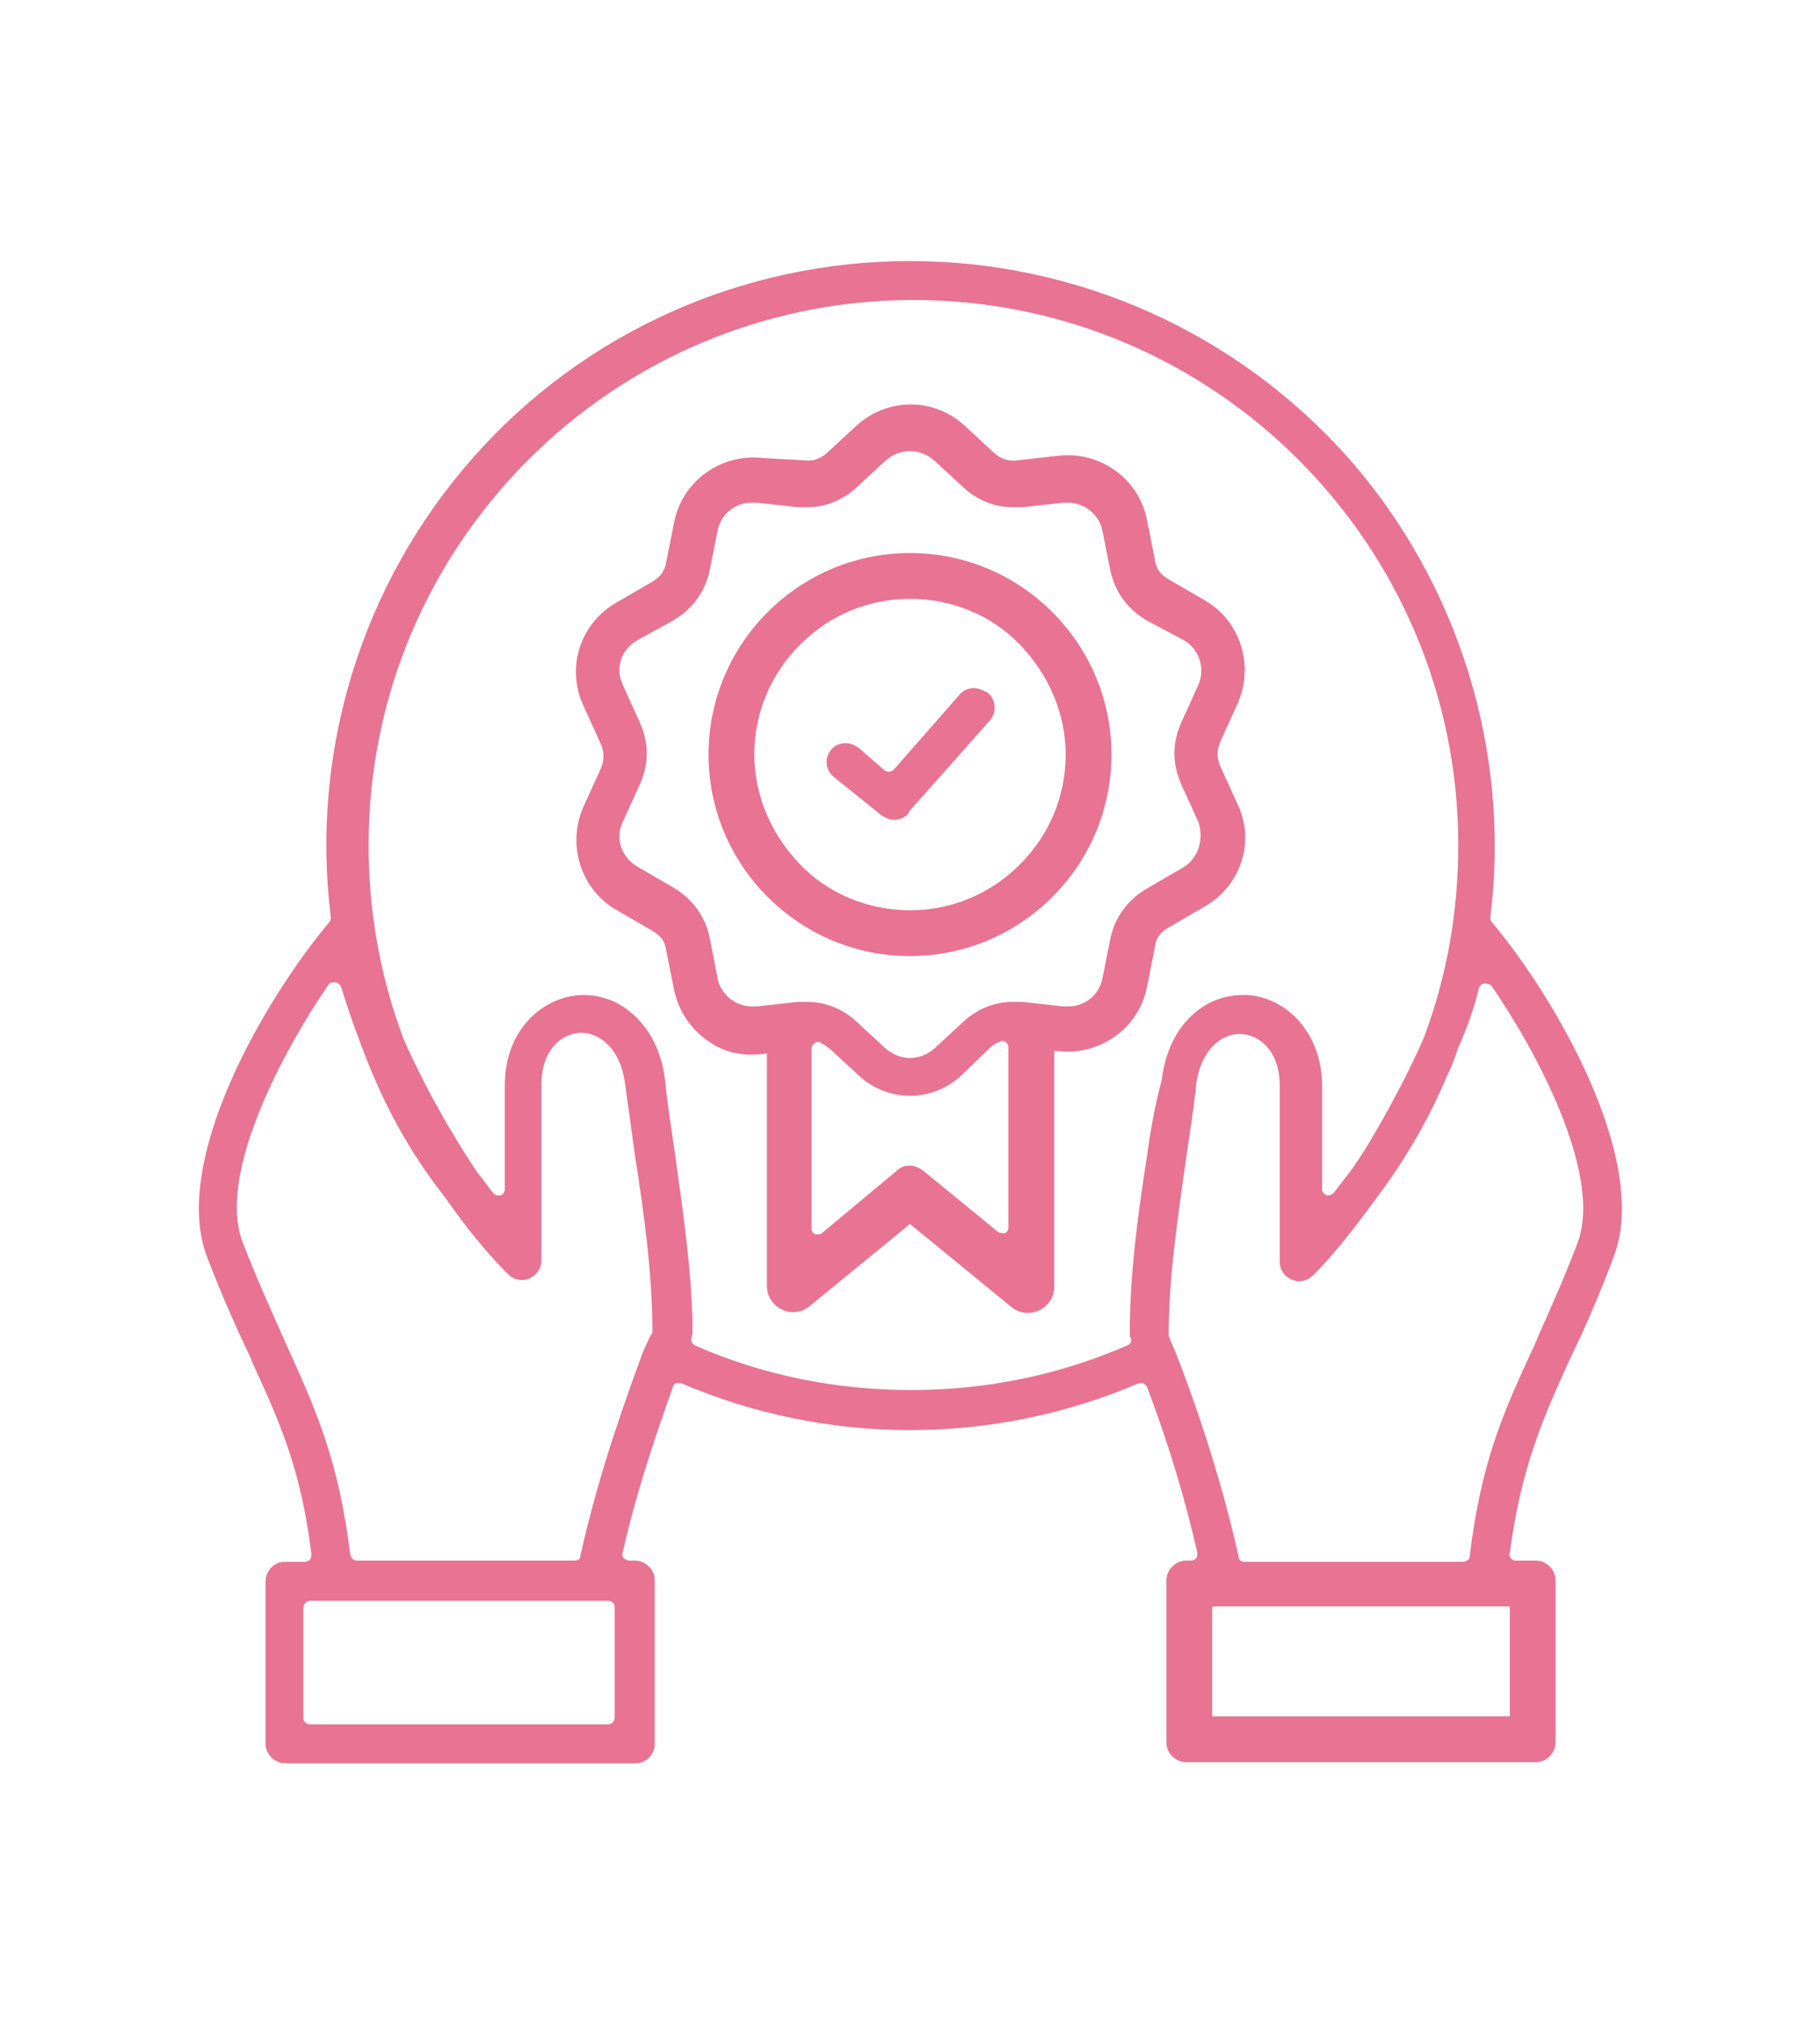
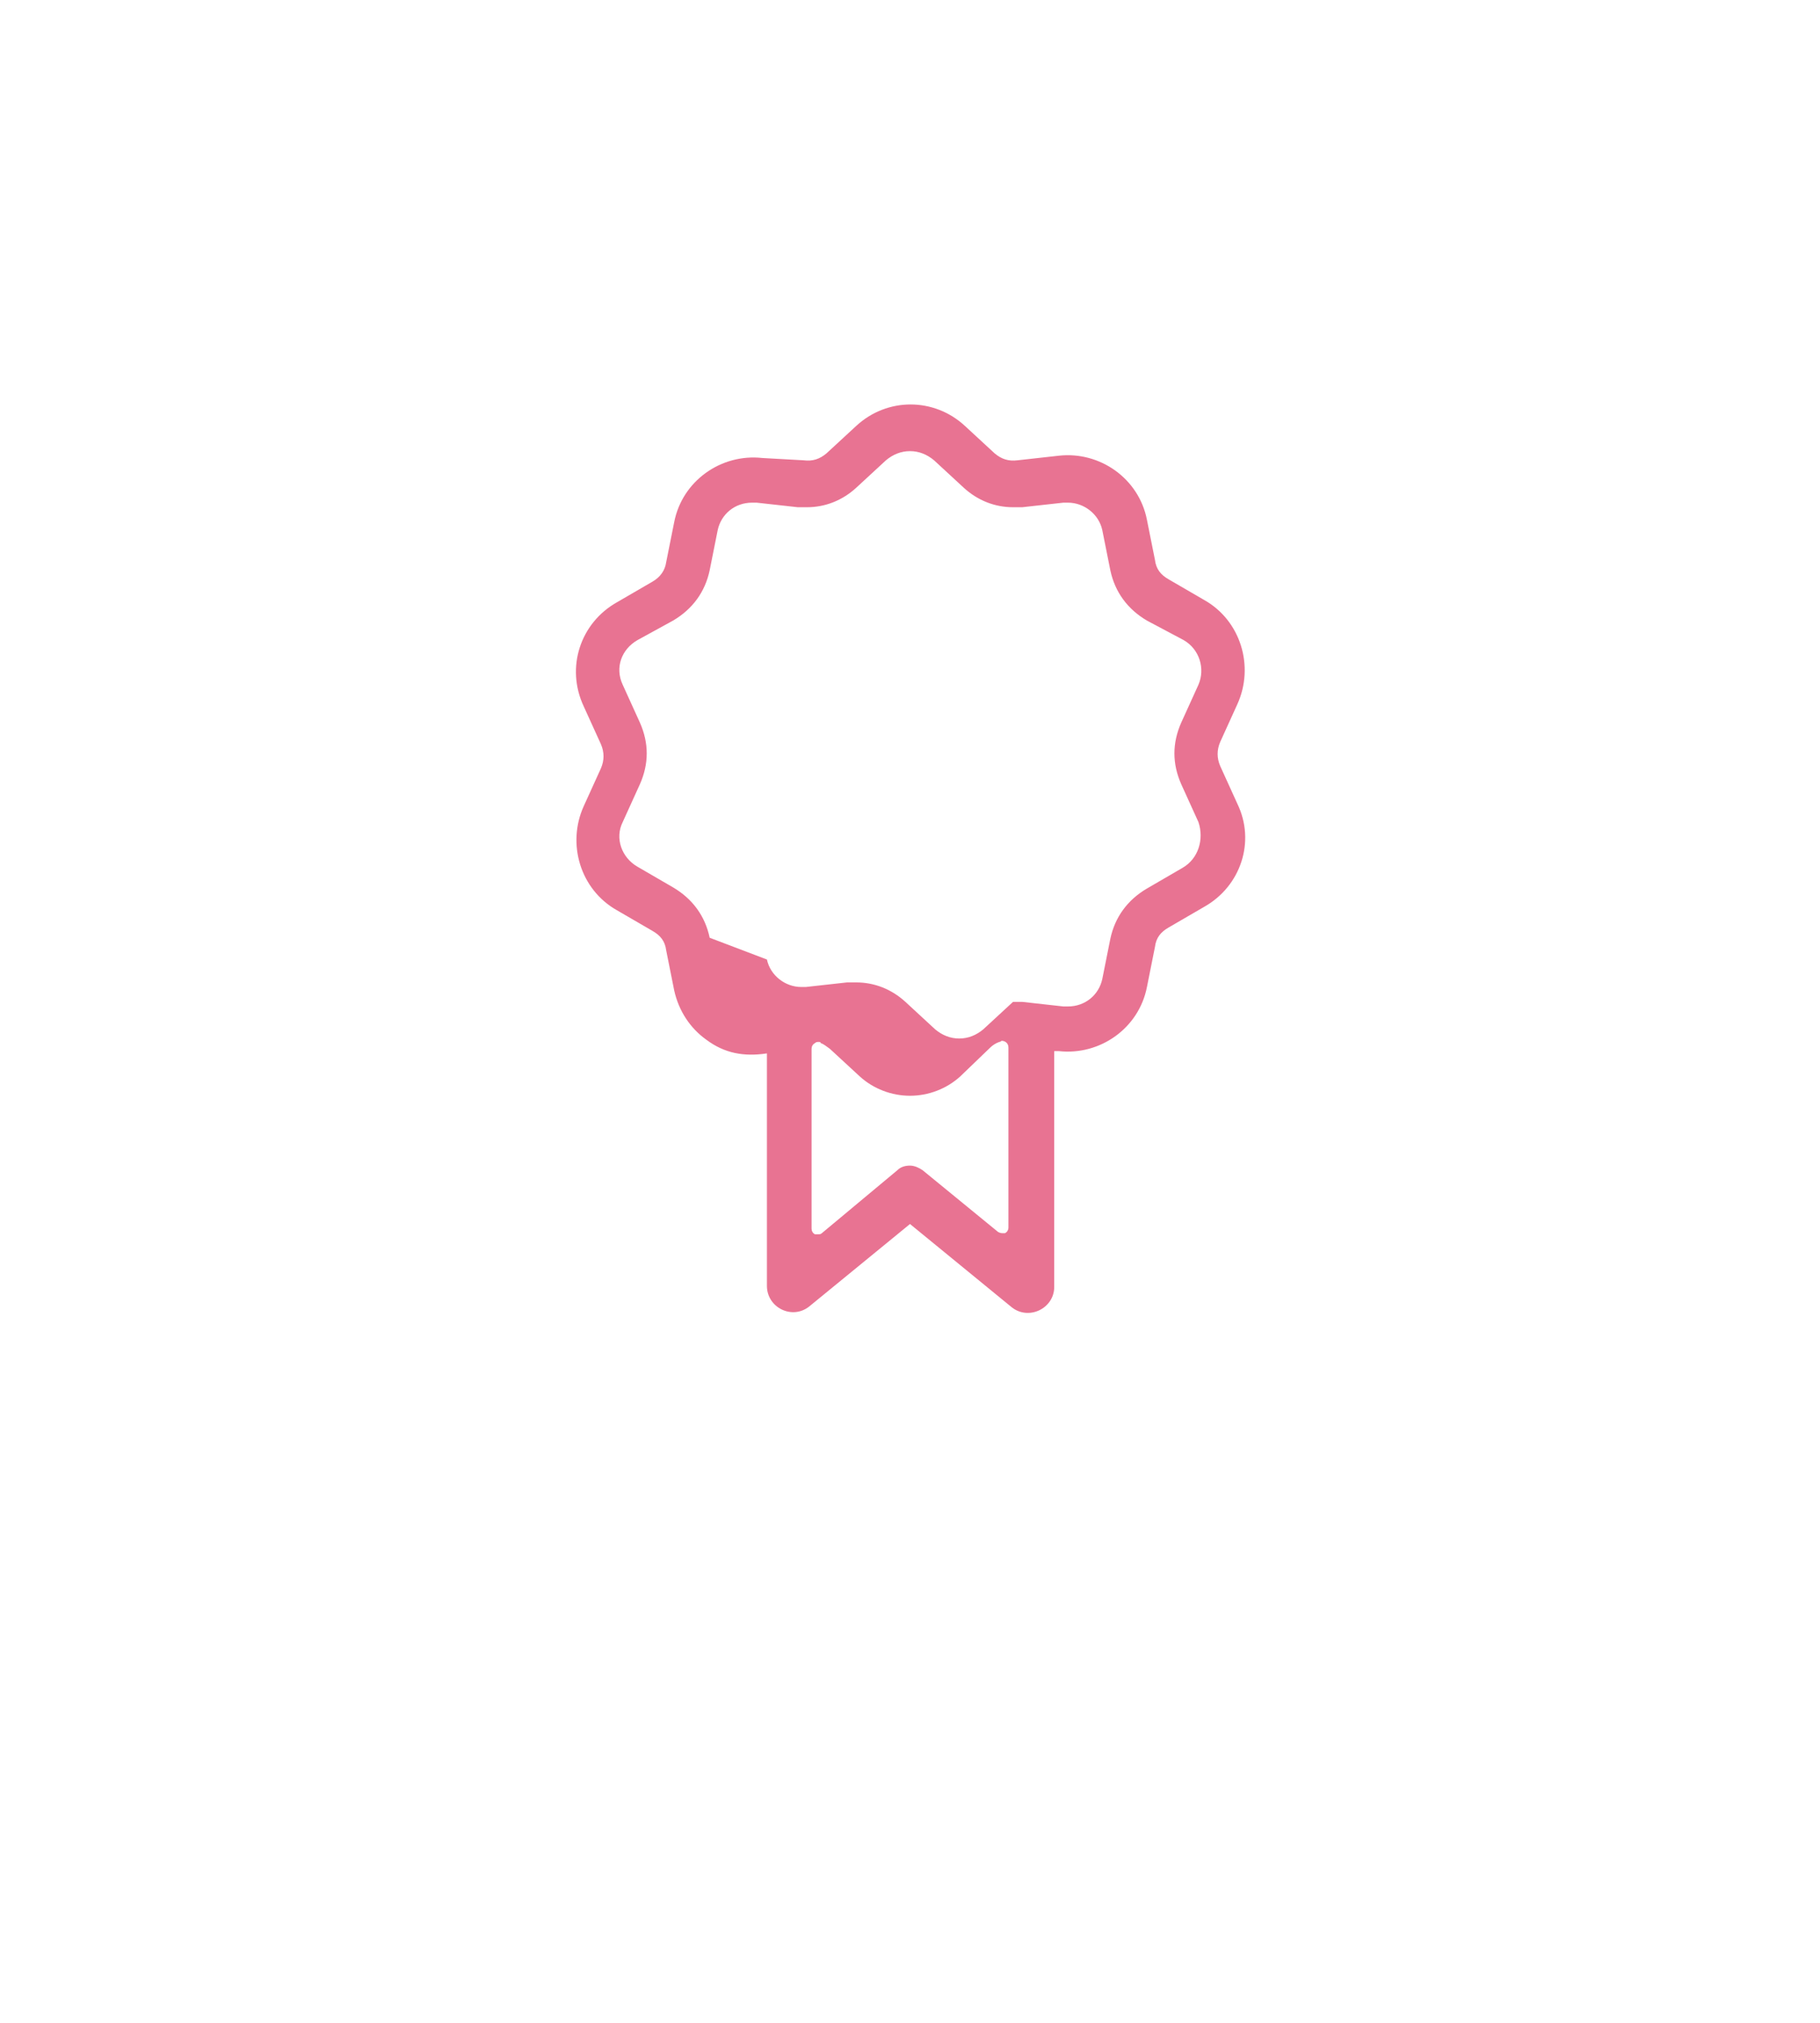
<svg xmlns="http://www.w3.org/2000/svg" version="1.1" id="Capa_1" x="0px" y="0px" viewBox="0 0 159 176.7" style="enable-background:new 0 0 159 176.7;" xml:space="preserve">
  <style type="text/css"> .st0{fill:#E87392;} </style>
  <g>
-     <path class="st0" d="M108.1,70.2l-1.5-3.3c-0.3-0.7-0.3-1.4,0-2.1l1.5-3.3c1.5-3.3,0.3-7.3-2.9-9.1l-3.1-1.8 c-0.7-0.4-1.1-0.9-1.2-1.7l-0.7-3.5c-0.7-3.6-4.1-6-7.7-5.6l-3.6,0.4c-0.8,0.1-1.4-0.1-2-0.6l-2.6-2.4c-2.7-2.5-6.8-2.5-9.5,0 l-2.6,2.4c-0.6,0.5-1.2,0.7-2,0.6L66.6,40c-3.6-0.4-7,2-7.7,5.6l-0.7,3.5c-0.1,0.7-0.5,1.3-1.2,1.7l-3.1,1.8 c-3.2,1.8-4.5,5.7-2.9,9.1l1.5,3.3c0.3,0.7,0.3,1.4,0,2.1l-1.5,3.3c-1.5,3.3-0.3,7.3,2.9,9.1l3.1,1.8c0.7,0.4,1.1,0.9,1.2,1.7 l0.7,3.5c0.4,1.8,1.4,3.3,2.8,4.3c1.6,1.2,3.3,1.5,5.3,1.2v20.3h0c0,1.9,2.2,3,3.7,1.8l8.8-7.2l8.8,7.2c1.5,1.3,3.8,0.2,3.8-1.7 V91.8l0.4,0c3.6,0.4,7-2,7.7-5.6l0.7-3.5c0.1-0.8,0.5-1.3,1.2-1.7l3.1-1.8C108.4,77.4,109.7,73.5,108.1,70.2z M103.3,75.8l-3.1,1.8 c-1.7,1-2.8,2.5-3.2,4.4l-0.7,3.5c-0.3,1.4-1.5,2.4-3,2.4c-0.1,0-0.2,0-0.4,0l-3.6-0.4c-0.3,0-0.5,0-0.8,0c-1.6,0-3.1,0.6-4.3,1.7 l-2.6,2.4c-0.6,0.5-1.3,0.8-2.1,0.8c-0.8,0-1.5-0.3-2.1-0.8l-2.6-2.4c-1.2-1.1-2.7-1.7-4.3-1.7c-0.3,0-0.5,0-0.8,0l-3.6,0.4 c-0.1,0-0.2,0-0.4,0c-1.4,0-2.7-1-3-2.4L62,81.9c-0.4-1.9-1.5-3.4-3.2-4.4l-3.1-1.8c-1.4-0.8-2-2.5-1.3-3.9l1.5-3.3 c0.8-1.8,0.8-3.6,0-5.4l-1.5-3.3c-0.7-1.5-0.1-3.1,1.3-3.9l3.1-1.7c1.7-1,2.8-2.5,3.2-4.4l0.7-3.5c0.3-1.4,1.5-2.4,3-2.4 c0.1,0,0.2,0,0.4,0l3.6,0.4c0.3,0,0.5,0,0.8,0c1.6,0,3.1-0.6,4.3-1.7l2.6-2.4c0.6-0.5,1.3-0.8,2.1-0.8c0.8,0,1.5,0.3,2.1,0.8 l2.6,2.4c1.2,1.1,2.7,1.7,4.3,1.7c0.3,0,0.5,0,0.8,0l3.6-0.4c0.1,0,0.2,0,0.4,0c1.4,0,2.7,1,3,2.4l0.7,3.5c0.4,1.9,1.5,3.4,3.2,4.4 l3.2,1.7c1.4,0.8,1.9,2.5,1.3,3.9l-1.5,3.3c-0.8,1.8-0.8,3.6,0,5.4l1.5,3.3C105.2,73.3,104.7,75,103.3,75.8z M71.8,107.7 c-0.1,0.1-0.2,0.1-0.4,0.1c-0.1,0-0.2,0-0.2,0c-0.2-0.1-0.3-0.3-0.3-0.5V91.6c0-0.2,0.1-0.4,0.3-0.5c0.1-0.1,0.2-0.1,0.3-0.1 c0.1,0,0.2,0,0.2,0.1c0.3,0.1,0.5,0.3,0.8,0.5l2.6,2.4c1.2,1.1,2.8,1.7,4.4,1.7c1.6,0,3.2-0.6,4.4-1.7l2.6-2.5 c0.2-0.2,0.5-0.4,0.8-0.5c0.1,0,0.2-0.1,0.2-0.1c0.3,0,0.6,0.2,0.6,0.6v15.7c0,0.2-0.1,0.4-0.3,0.5c-0.1,0-0.2,0-0.2,0 c-0.1,0-0.2,0-0.4-0.1l-6.6-5.4c-0.3-0.2-0.7-0.4-1.1-0.4s-0.8,0.1-1.1,0.4L71.8,107.7z" />
-     <path class="st0" d="M79.5,48.3c-9.7,0-17.6,7.9-17.6,17.6s7.9,17.6,17.6,17.6s17.6-7.9,17.6-17.6S89.2,48.3,79.5,48.3z M79.5,79.5 c-3.6,0-7.1-1.4-9.6-4s-4-6-4-9.6s1.4-7,4-9.6c2.6-2.6,6-4,9.6-4c3.6,0,7.1,1.4,9.6,4s4,6,4,9.6s-1.4,7-4,9.6S83.1,79.5,79.5,79.5z " />
-     <path class="st0" d="M85.1,60.1c-0.5,0-1,0.2-1.3,0.6l-5.7,6.5c-0.1,0.1-0.3,0.2-0.4,0.2c-0.1,0-0.2,0-0.4-0.1L75,65.3 c-0.3-0.2-0.7-0.4-1.1-0.4c-0.5,0-1,0.2-1.3,0.6c-0.6,0.7-0.5,1.8,0.3,2.4l4.1,3.3c0.3,0.2,0.7,0.4,1.1,0.4c0.5,0,1-0.2,1.3-0.6 c0,0,0,0,0-0.1l7.1-8c0.6-0.7,0.5-1.8-0.2-2.4C85.9,60.3,85.5,60.1,85.1,60.1z" />
-     <path class="st0" d="M130.3,80.5c-0.1-0.1-0.1-0.3-0.1-0.4c1.8-14.5-2.8-29.2-12.4-40.1C108,29,94.1,22.8,79.5,22.8S51,29,41.3,40 c-9.7,11-14.2,25.6-12.4,40.1c0,0.1,0,0.3-0.1,0.4c-5.8,6.9-13.9,21-10.7,29.3c1.3,3.4,2.6,6.3,3.8,8.8l0.1,0.3 c2.4,5.2,4.3,9.4,5.2,16.8c0,0.2,0,0.3-0.1,0.5c-0.1,0.1-0.3,0.2-0.4,0.2h-1.8c-0.5,0-0.9,0.2-1.2,0.5c-0.3,0.3-0.5,0.8-0.5,1.2 v14.2c0,0.9,0.8,1.7,1.7,1.7h30.6c1,0,1.7-0.8,1.7-1.7V138c0-0.9-0.8-1.7-1.7-1.7h-0.5c-0.2,0-0.3-0.1-0.5-0.2 c-0.1-0.1-0.2-0.3-0.1-0.5c1-4.5,2.5-9.2,4.4-14.5c0-0.1,0.2-0.3,0.3-0.3c0.1,0,0.2,0,0.2,0c0.1,0,0.2,0,0.2,0 c6.3,2.7,13.1,4.1,20,4.1s13.7-1.4,20-4.1c0.1,0,0.2,0,0.2,0c0.1,0,0.2,0,0.2,0c0.1,0.1,0.2,0.2,0.3,0.3c2,5.3,3.4,10.1,4.4,14.5 c0,0.2,0,0.3-0.1,0.5c-0.1,0.1-0.3,0.2-0.4,0.2h-0.5c-0.9,0-1.7,0.8-1.7,1.7v14.2c0,0.9,0.8,1.7,1.7,1.7h30.6 c0.9,0,1.7-0.8,1.7-1.7V138c0-0.9-0.8-1.7-1.7-1.7h-1.8c-0.2,0-0.3-0.1-0.4-0.2c-0.1-0.1-0.2-0.3-0.1-0.5c1-7.4,2.8-11.5,5.2-16.8 l0.1-0.2c1.2-2.5,2.5-5.4,3.8-8.9C144.1,101.5,136.1,87.4,130.3,80.5z M53.7,150c0,0.3-0.2,0.6-0.6,0.6h-26c-0.3,0-0.6-0.2-0.6-0.6 v-9.6c0-0.3,0.3-0.6,0.6-0.6h26c0.3,0,0.6,0.2,0.6,0.6V150z M56.8,116.7l-0.6,1.3c-1.2,3.3-3.8,10.2-5.5,17.9 c0,0.3-0.3,0.4-0.5,0.4H31.2c-0.3,0-0.5-0.2-0.6-0.5c-1-8.2-3-12.7-5.6-18.4c-1.1-2.5-2.4-5.3-3.8-8.9c-2.3-6,3.7-17,7.5-22.5 c0.1-0.2,0.3-0.2,0.5-0.2c0,0,0.1,0,0.1,0c0.2,0,0.4,0.2,0.5,0.4c0.5,1.6,1.1,3.4,1.8,5.2c0.3,0.8,0.6,1.6,1,2.5 c1.6,3.8,3.7,7.4,6.3,10.7c1.8,2.6,3.7,4.9,5.4,6.6c0.4,0.4,0.8,0.6,1.3,0.6c0.8,0,1.7-0.7,1.7-1.7V94.7c0-2.9,1.7-4.5,3.5-4.5 c1.6,0,3.4,1.4,3.8,4.4c0.3,2.1,0.6,4.4,0.9,6.5c0.8,5.1,1.5,10.3,1.5,15.3C56.9,116.5,56.9,116.6,56.8,116.7z M100.2,101 c-0.8,5.1-1.5,10.3-1.5,15.5c0,0.1,0,0.3,0.1,0.4c0.1,0.3-0.1,0.5-0.3,0.6c-6,2.6-12.3,3.9-18.9,3.9s-13-1.3-18.9-3.9 c-0.2-0.1-0.4-0.4-0.3-0.6c0-0.1,0.1-0.3,0.1-0.4c0-5.1-0.8-10.4-1.5-15.5c-0.3-2.2-0.7-4.5-0.9-6.7c-0.4-3.2-2-5.6-4.4-6.8 c-0.9-0.4-1.8-0.6-2.7-0.6c-3.3,0-6.9,2.8-6.9,7.9v9.1c0,0.2-0.2,0.5-0.4,0.5c-0.1,0-0.1,0-0.2,0c-0.2,0-0.3-0.1-0.4-0.2 c-0.5-0.6-0.9-1.2-1.4-1.8c-1.6-2.4-3.2-5.1-4.6-7.8c-0.7-1.4-1.4-2.8-1.9-4c-2-5.4-3-11-3-16.8c0-26.3,21.4-47.6,47.6-47.6 c26.3,0,47.6,21.4,47.6,47.6c0,5.8-1,11.5-3,16.8c-1.3,3.1-4.5,9.1-6.5,11.8c-0.5,0.6-0.9,1.2-1.4,1.8c-0.1,0.1-0.3,0.2-0.4,0.2 c-0.1,0-0.1,0-0.2,0c-0.2-0.1-0.4-0.3-0.4-0.5v-9.1c0-4.3-2.8-7.6-6.5-7.9c-0.1,0-0.3,0-0.4,0c-3.7,0-6.6,3-7.1,7.4 C100.9,96.5,100.5,98.8,100.2,101z M131.9,140.3v9.6h-26v-9.6H131.9z M137.8,108.6c-1.4,3.7-2.7,6.4-3.8,9 c-2.6,5.6-4.6,10-5.6,18.3c0,0.3-0.3,0.5-0.6,0.5h-19.1c-0.3,0-0.5-0.2-0.5-0.5c-1.7-7.6-4.2-14.5-5.5-17.8l-0.6-1.4 c0-0.1,0-0.1,0-0.2c0-4.9,0.8-10.2,1.5-15.2c0.3-2.2,0.7-4.4,0.9-6.6c0.4-3,2.2-4.4,3.8-4.4c1.7,0,3.5,1.5,3.5,4.5v15.4 c0,0.5,0.2,0.9,0.5,1.2c0.3,0.3,0.8,0.5,1.2,0.5c0.5,0,0.9-0.2,1.3-0.6c1.7-1.7,3.5-4,5.4-6.6c2.5-3.3,4.6-6.9,6.2-10.7 c0.4-0.8,0.7-1.6,1-2.5c0.8-1.8,1.4-3.5,1.8-5.2c0.1-0.2,0.2-0.4,0.5-0.4c0,0,0.1,0,0.1,0c0.2,0,0.4,0.1,0.5,0.2 C134.1,91.6,140.1,102.6,137.8,108.6z" />
+     <path class="st0" d="M108.1,70.2l-1.5-3.3c-0.3-0.7-0.3-1.4,0-2.1l1.5-3.3c1.5-3.3,0.3-7.3-2.9-9.1l-3.1-1.8 c-0.7-0.4-1.1-0.9-1.2-1.7l-0.7-3.5c-0.7-3.6-4.1-6-7.7-5.6l-3.6,0.4c-0.8,0.1-1.4-0.1-2-0.6l-2.6-2.4c-2.7-2.5-6.8-2.5-9.5,0 l-2.6,2.4c-0.6,0.5-1.2,0.7-2,0.6L66.6,40c-3.6-0.4-7,2-7.7,5.6l-0.7,3.5c-0.1,0.7-0.5,1.3-1.2,1.7l-3.1,1.8 c-3.2,1.8-4.5,5.7-2.9,9.1l1.5,3.3c0.3,0.7,0.3,1.4,0,2.1l-1.5,3.3c-1.5,3.3-0.3,7.3,2.9,9.1l3.1,1.8c0.7,0.4,1.1,0.9,1.2,1.7 l0.7,3.5c0.4,1.8,1.4,3.3,2.8,4.3c1.6,1.2,3.3,1.5,5.3,1.2v20.3h0c0,1.9,2.2,3,3.7,1.8l8.8-7.2l8.8,7.2c1.5,1.3,3.8,0.2,3.8-1.7 V91.8l0.4,0c3.6,0.4,7-2,7.7-5.6l0.7-3.5c0.1-0.8,0.5-1.3,1.2-1.7l3.1-1.8C108.4,77.4,109.7,73.5,108.1,70.2z M103.3,75.8l-3.1,1.8 c-1.7,1-2.8,2.5-3.2,4.4l-0.7,3.5c-0.3,1.4-1.5,2.4-3,2.4c-0.1,0-0.2,0-0.4,0l-3.6-0.4c-0.3,0-0.5,0-0.8,0l-2.6,2.4c-0.6,0.5-1.3,0.8-2.1,0.8c-0.8,0-1.5-0.3-2.1-0.8l-2.6-2.4c-1.2-1.1-2.7-1.7-4.3-1.7c-0.3,0-0.5,0-0.8,0l-3.6,0.4 c-0.1,0-0.2,0-0.4,0c-1.4,0-2.7-1-3-2.4L62,81.9c-0.4-1.9-1.5-3.4-3.2-4.4l-3.1-1.8c-1.4-0.8-2-2.5-1.3-3.9l1.5-3.3 c0.8-1.8,0.8-3.6,0-5.4l-1.5-3.3c-0.7-1.5-0.1-3.1,1.3-3.9l3.1-1.7c1.7-1,2.8-2.5,3.2-4.4l0.7-3.5c0.3-1.4,1.5-2.4,3-2.4 c0.1,0,0.2,0,0.4,0l3.6,0.4c0.3,0,0.5,0,0.8,0c1.6,0,3.1-0.6,4.3-1.7l2.6-2.4c0.6-0.5,1.3-0.8,2.1-0.8c0.8,0,1.5,0.3,2.1,0.8 l2.6,2.4c1.2,1.1,2.7,1.7,4.3,1.7c0.3,0,0.5,0,0.8,0l3.6-0.4c0.1,0,0.2,0,0.4,0c1.4,0,2.7,1,3,2.4l0.7,3.5c0.4,1.9,1.5,3.4,3.2,4.4 l3.2,1.7c1.4,0.8,1.9,2.5,1.3,3.9l-1.5,3.3c-0.8,1.8-0.8,3.6,0,5.4l1.5,3.3C105.2,73.3,104.7,75,103.3,75.8z M71.8,107.7 c-0.1,0.1-0.2,0.1-0.4,0.1c-0.1,0-0.2,0-0.2,0c-0.2-0.1-0.3-0.3-0.3-0.5V91.6c0-0.2,0.1-0.4,0.3-0.5c0.1-0.1,0.2-0.1,0.3-0.1 c0.1,0,0.2,0,0.2,0.1c0.3,0.1,0.5,0.3,0.8,0.5l2.6,2.4c1.2,1.1,2.8,1.7,4.4,1.7c1.6,0,3.2-0.6,4.4-1.7l2.6-2.5 c0.2-0.2,0.5-0.4,0.8-0.5c0.1,0,0.2-0.1,0.2-0.1c0.3,0,0.6,0.2,0.6,0.6v15.7c0,0.2-0.1,0.4-0.3,0.5c-0.1,0-0.2,0-0.2,0 c-0.1,0-0.2,0-0.4-0.1l-6.6-5.4c-0.3-0.2-0.7-0.4-1.1-0.4s-0.8,0.1-1.1,0.4L71.8,107.7z" />
  </g>
</svg>